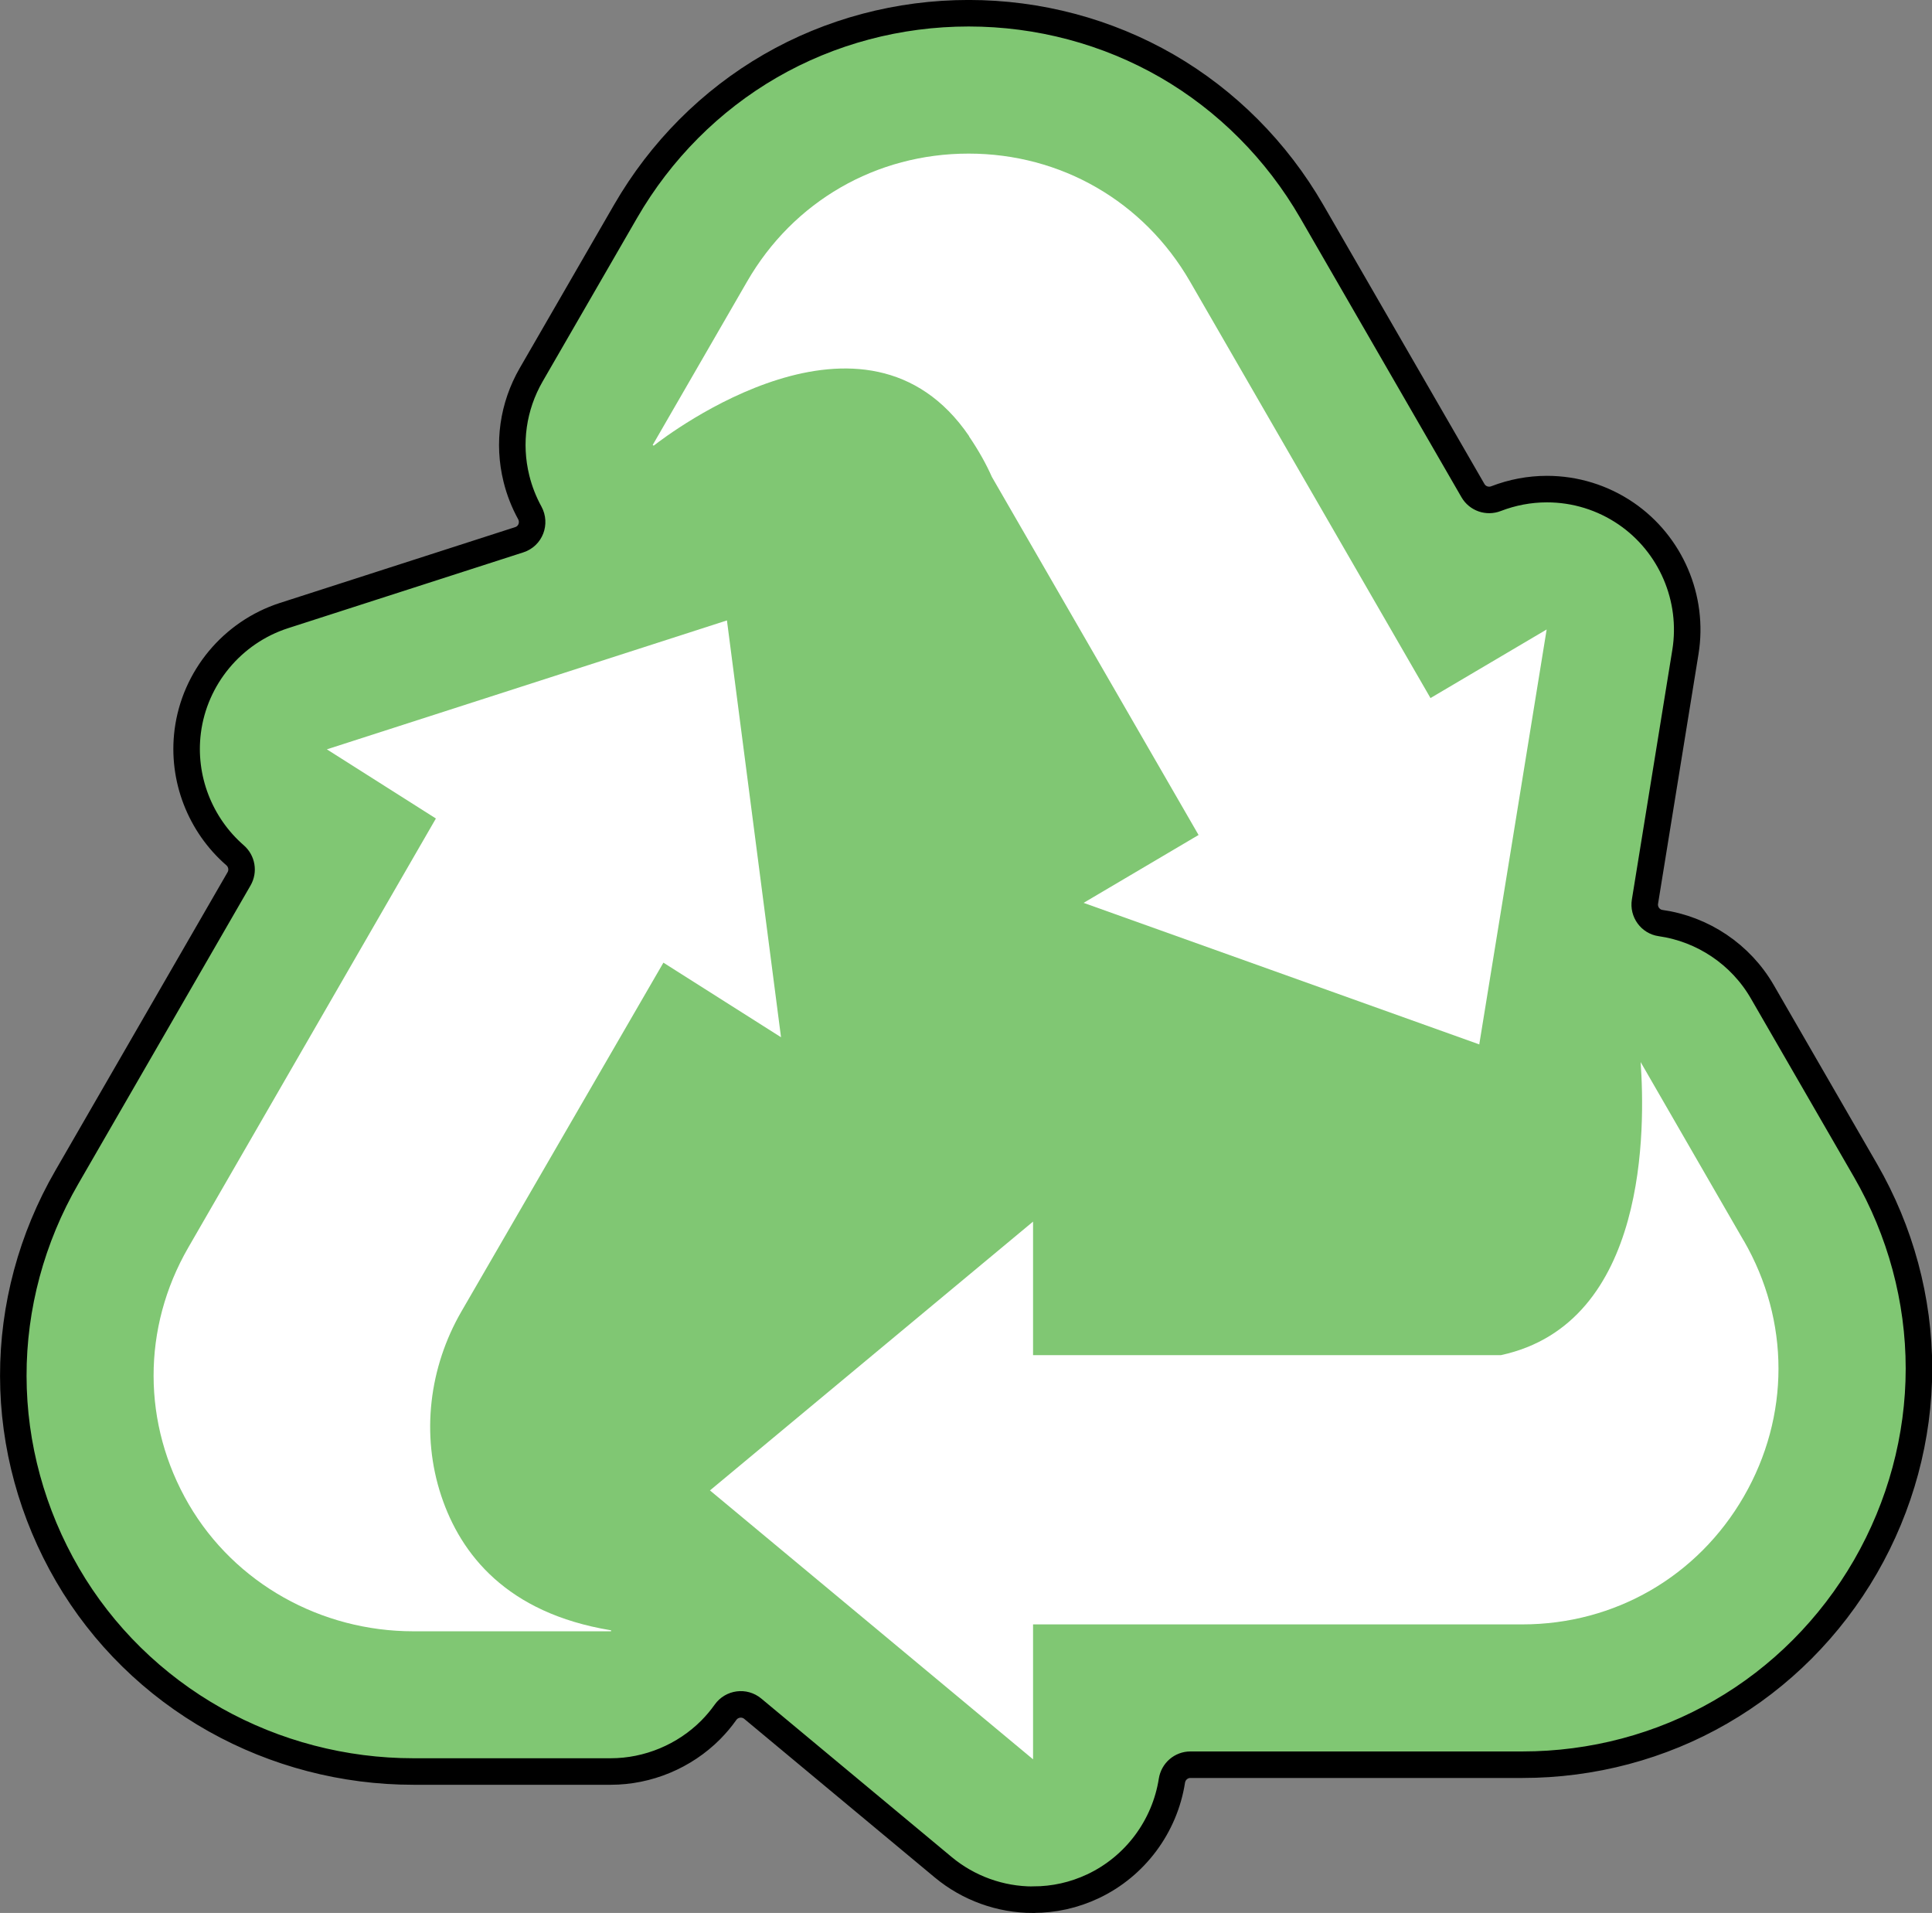
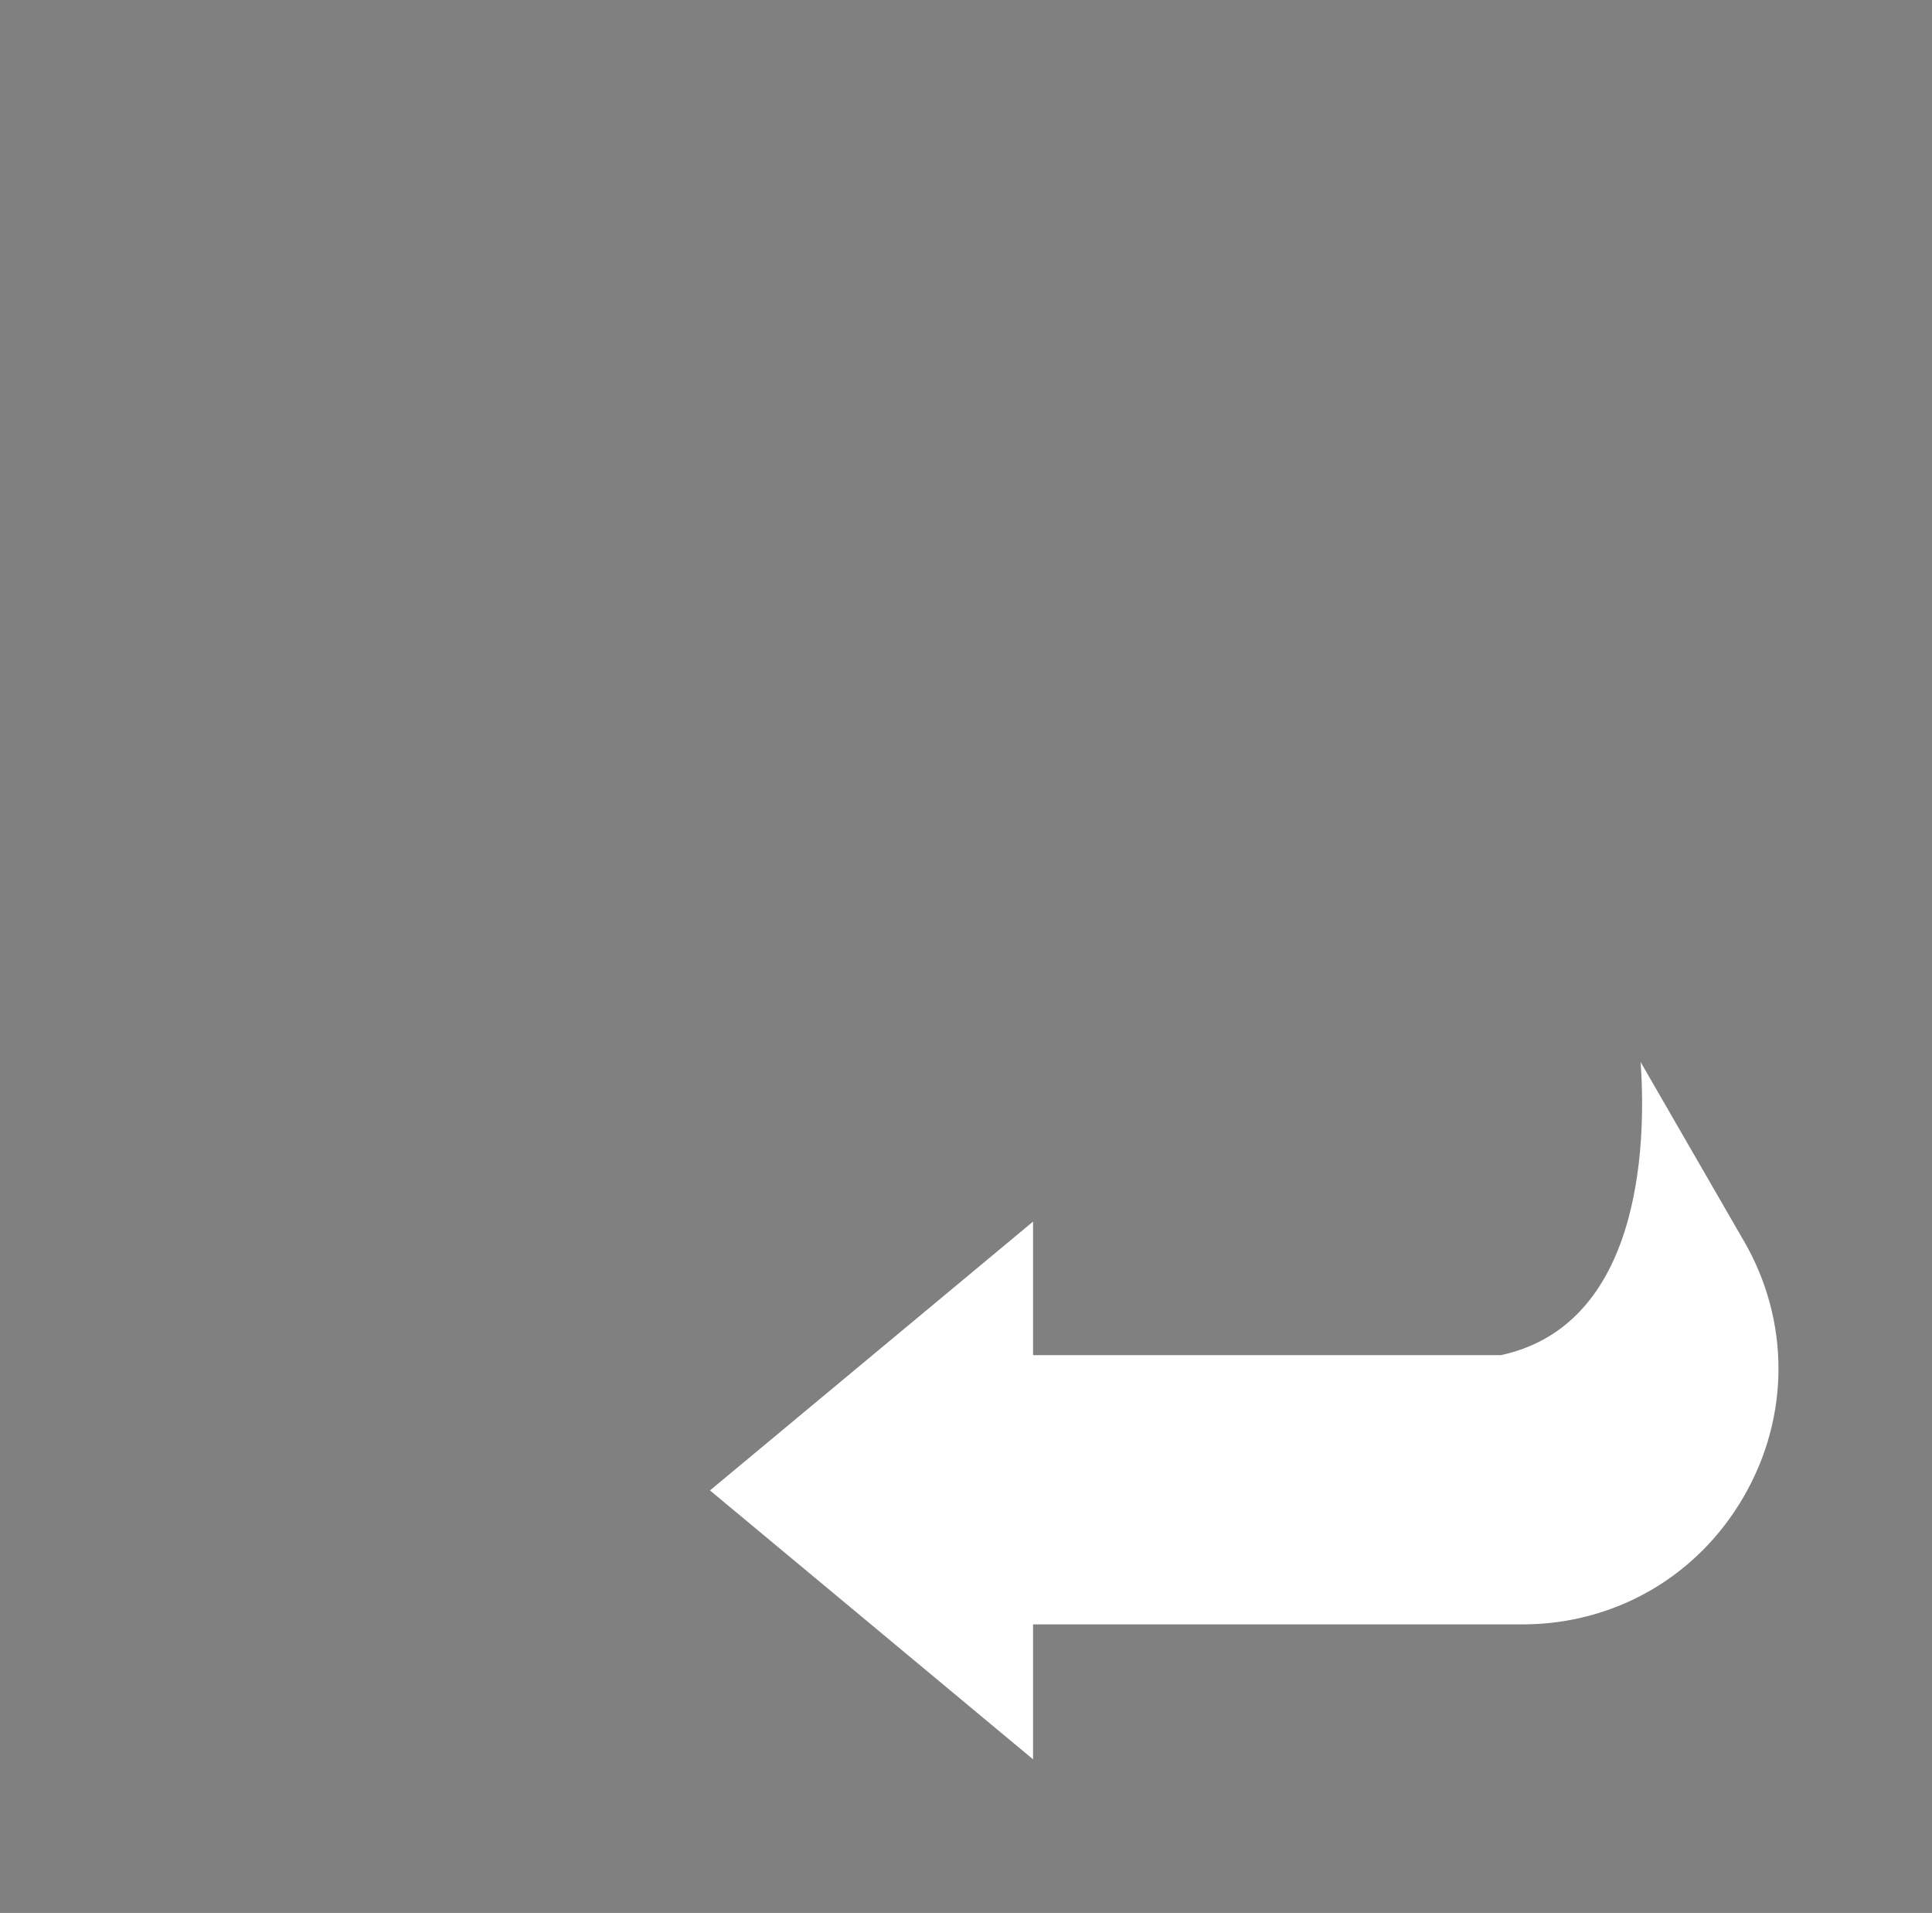
<svg xmlns="http://www.w3.org/2000/svg" id="Layer_2" viewBox="0 0 241.16 238.74">
  <rect x="0" y="0" width="241.16" height="238.74" fill="#808080" stroke="none" />
  <defs>
    <style>.cls-1{fill:#fff;stroke-width:0px;}.cls-2{fill:#80c773;stroke:#000;stroke-miterlimit:10;stroke-width:3.31px;}</style>
  </defs>
  <g id="Capa_1">
-     <path class="cls-2" d="M128.95,237.09c-4.09,0-8.07-1.44-11.21-4.05l-23.78-19.79c-1.05-.87-2.61-.66-3.4.45-.55.78-1.17,1.51-1.84,2.19-3.28,3.3-7.83,5.2-12.48,5.2h-24.65c-8.66,0-17.21-2.23-24.73-6.45-7.67-4.31-14.04-10.56-18.43-18.1-4.41-7.58-6.76-16.15-6.77-24.8-.02-8.64,2.29-17.23,6.68-24.82l21.5-37.24c.56-.97.35-2.2-.5-2.94-4.37-3.8-6.65-9.61-5.91-15.45.85-6.71,5.57-12.38,12-14.46l29.39-9.47c1.4-.45,2.01-2.06,1.31-3.35-.73-1.33-1.3-2.77-1.67-4.28-1.09-4.41-.43-9.01,1.84-12.95l11.79-20.41c4.37-7.56,10.61-13.83,18.07-18.14,7.46-4.31,16.01-6.58,24.75-6.58s17.29,2.28,24.75,6.58c7.46,4.31,13.7,10.58,18.07,18.14l20.13,34.86c.58,1,1.8,1.42,2.88,1,2.02-.78,4.17-1.19,6.35-1.19,3.54,0,6.96,1.06,9.88,3.05,5.59,3.82,8.49,10.59,7.41,17.27l-5.05,31.16c-.21,1.28.67,2.5,1.95,2.68,5.27.75,10,3.9,12.7,8.58l12.88,22.3c4.37,7.57,6.67,16.11,6.67,24.72s-2.31,17.15-6.67,24.72c-4.37,7.57-10.62,13.84-18.08,18.14-7.45,4.31-16.01,6.58-24.74,6.58h-41.45c-1.16,0-2.13.85-2.31,2-.89,5.69-4.57,10.69-9.87,13.18-2.34,1.1-4.84,1.66-7.43,1.66Z" />
    <path class="cls-1" d="M217.66,154.85l-12.87-22.3c.56,7.96,1,32.6-17.45,36.58h-58.39v-16.67l-20.04,16.67-20.29,16.88,20.1,16.72,20.23,16.84v-16.84h61.07c11.54,0,21.88-5.97,27.65-15.96,5.77-9.99,5.77-21.93,0-31.92Z" />
-     <path class="cls-1" d="M120.96,54.46c1.2,1.77,2.14,3.45,2.85,5.06l25.8,44.69-.63.37-13.72,8.1,23.19,8.29,26.13,9.35.08.03v-.08s3.95-24.28,3.95-24.28l4.45-27.43-14.5,8.56-30.02-51.99c-5.77-9.99-16.1-15.96-27.64-15.96h0c-11.54,0-21.88,5.97-27.64,15.96l-11.79,20.41.13.08c1.84-1.44,26.44-20.17,39.38-1.17Z" />
-     <path class="cls-1" d="M82.82,120.15l.82.52,13.85,8.78-3.47-26.75-3.28-25.27-25.72,8.29-24.22,7.8,13.61,8.63-30.91,53.55c-5.79,10.03-5.77,22.02.06,32.04,5.78,9.91,16.55,15.85,28.02,15.85h24.65c.08,0,.09-.12,0-.13-13-2.15-18.73-9.5-21.15-16.77-2.54-7.65-1.52-16.04,2.52-23.02l25.2-43.51Z" />
  </g>
</svg>